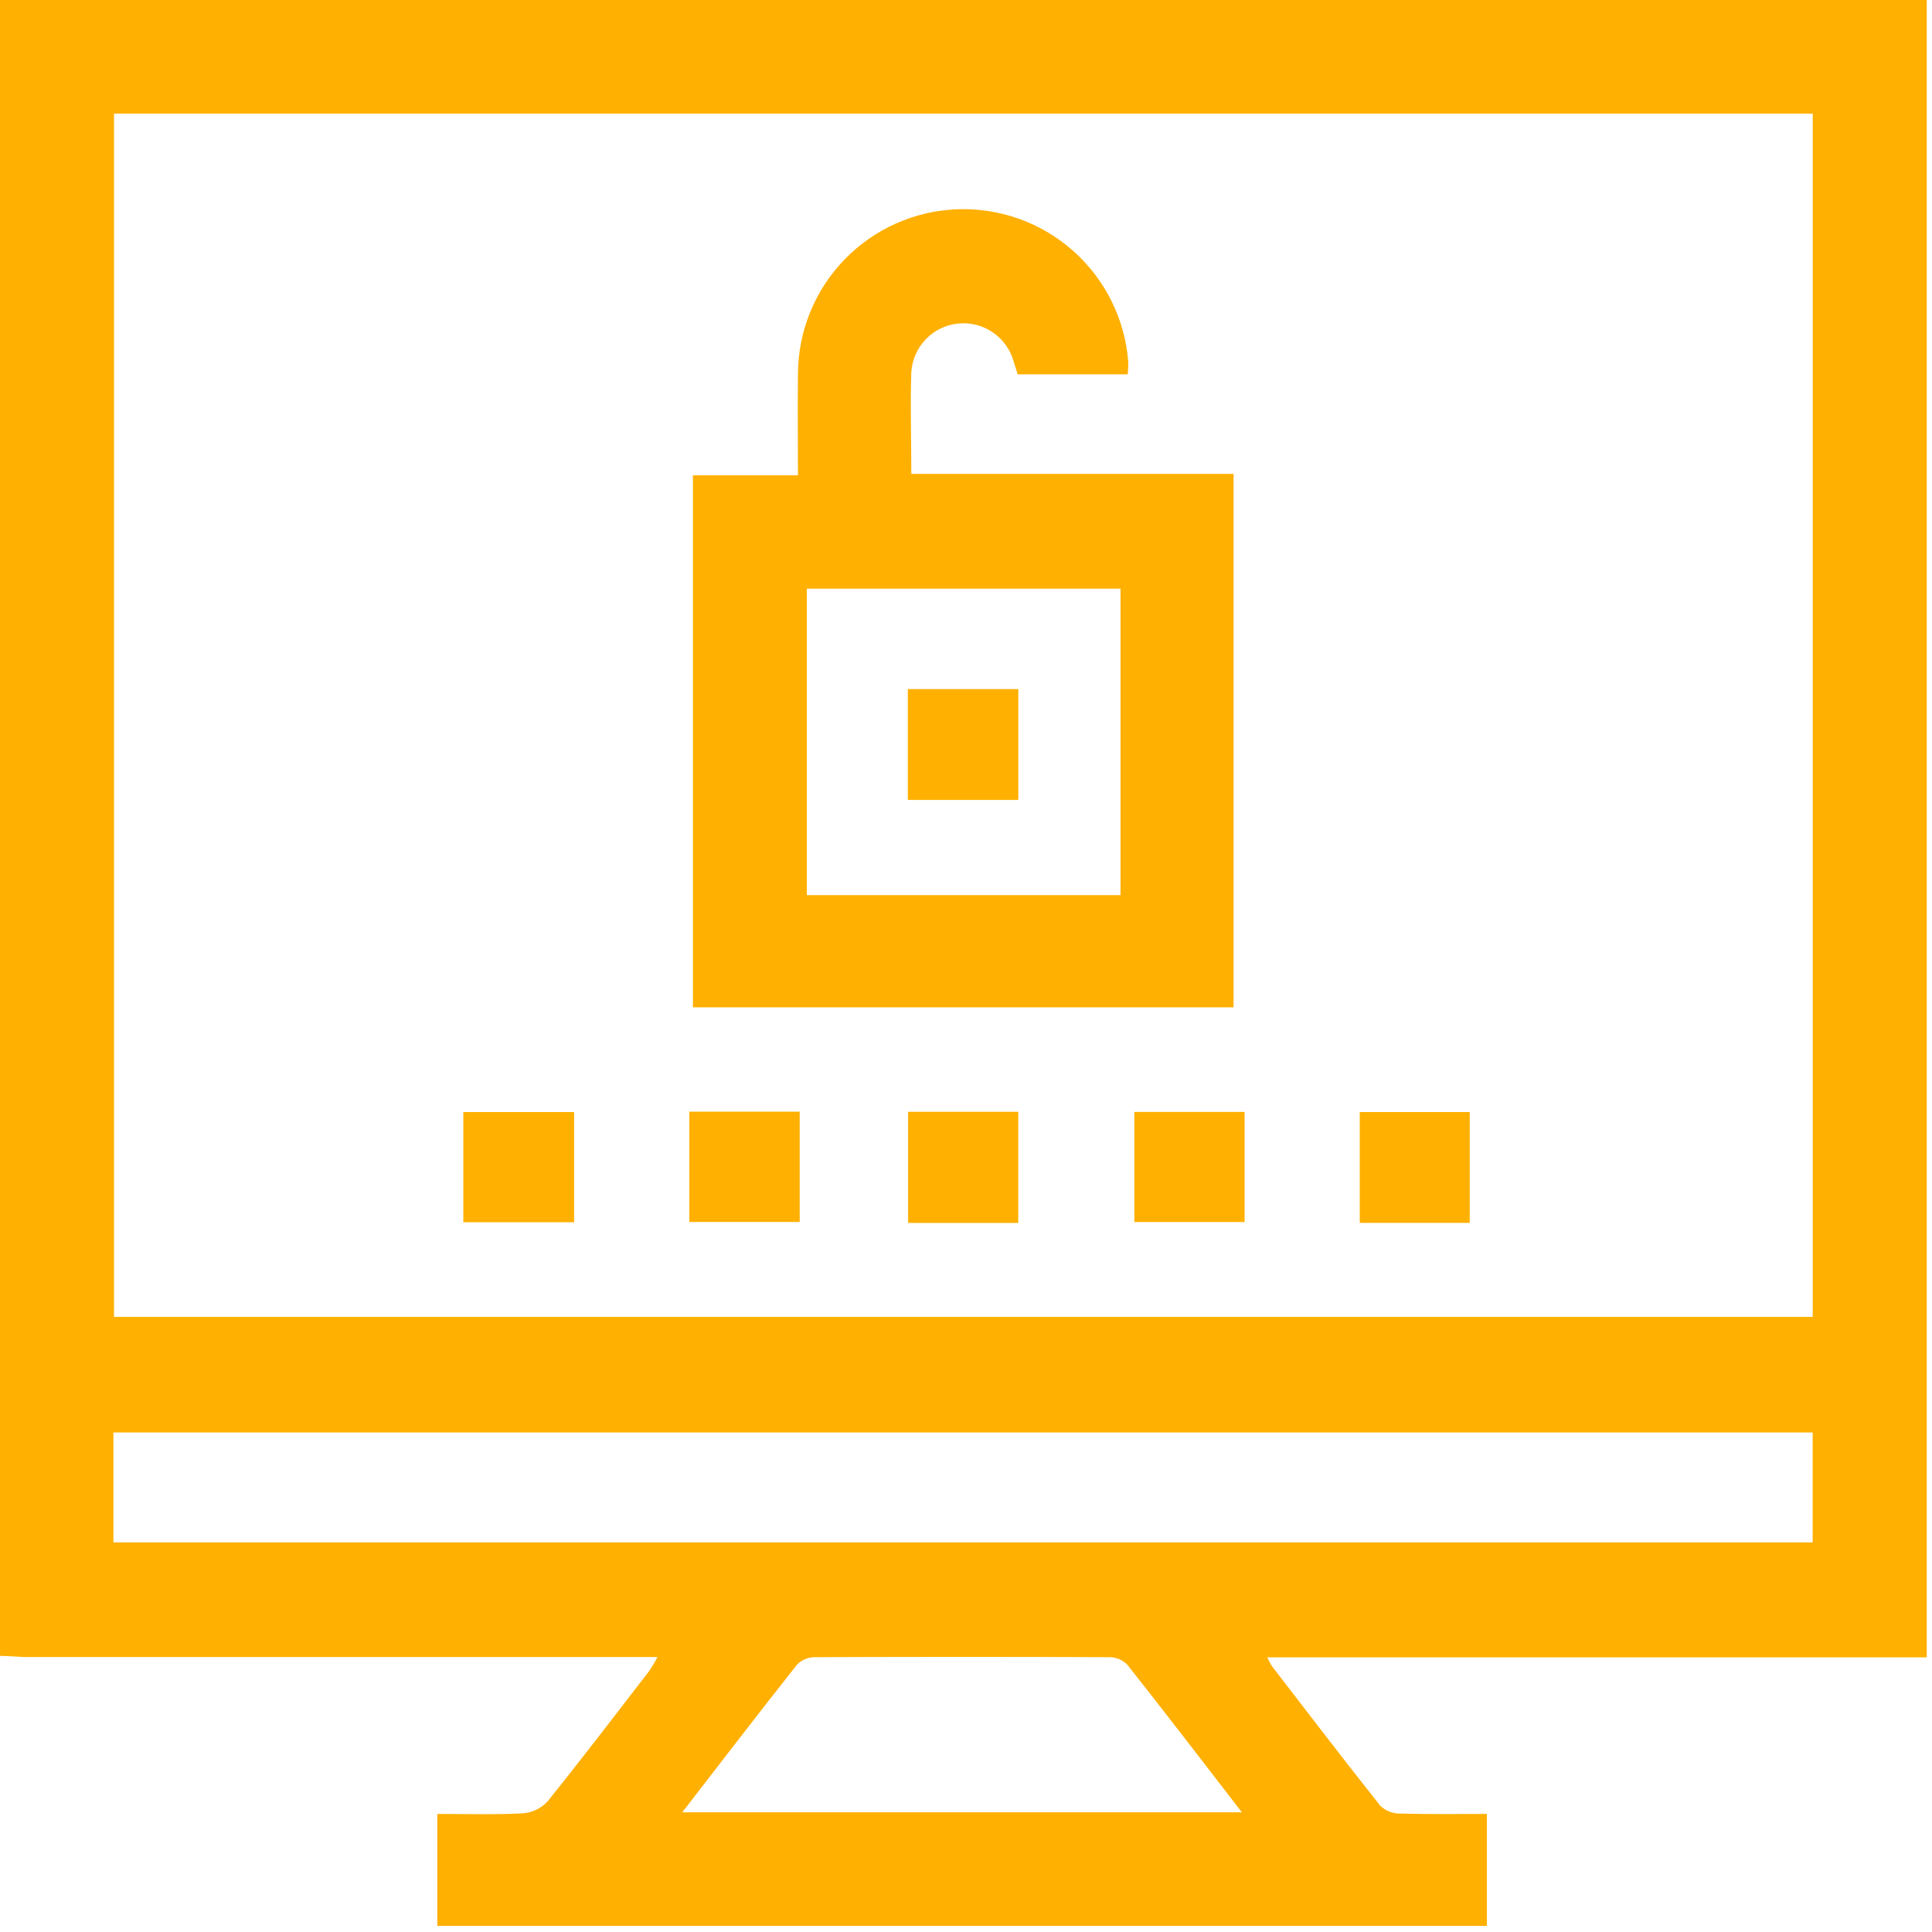
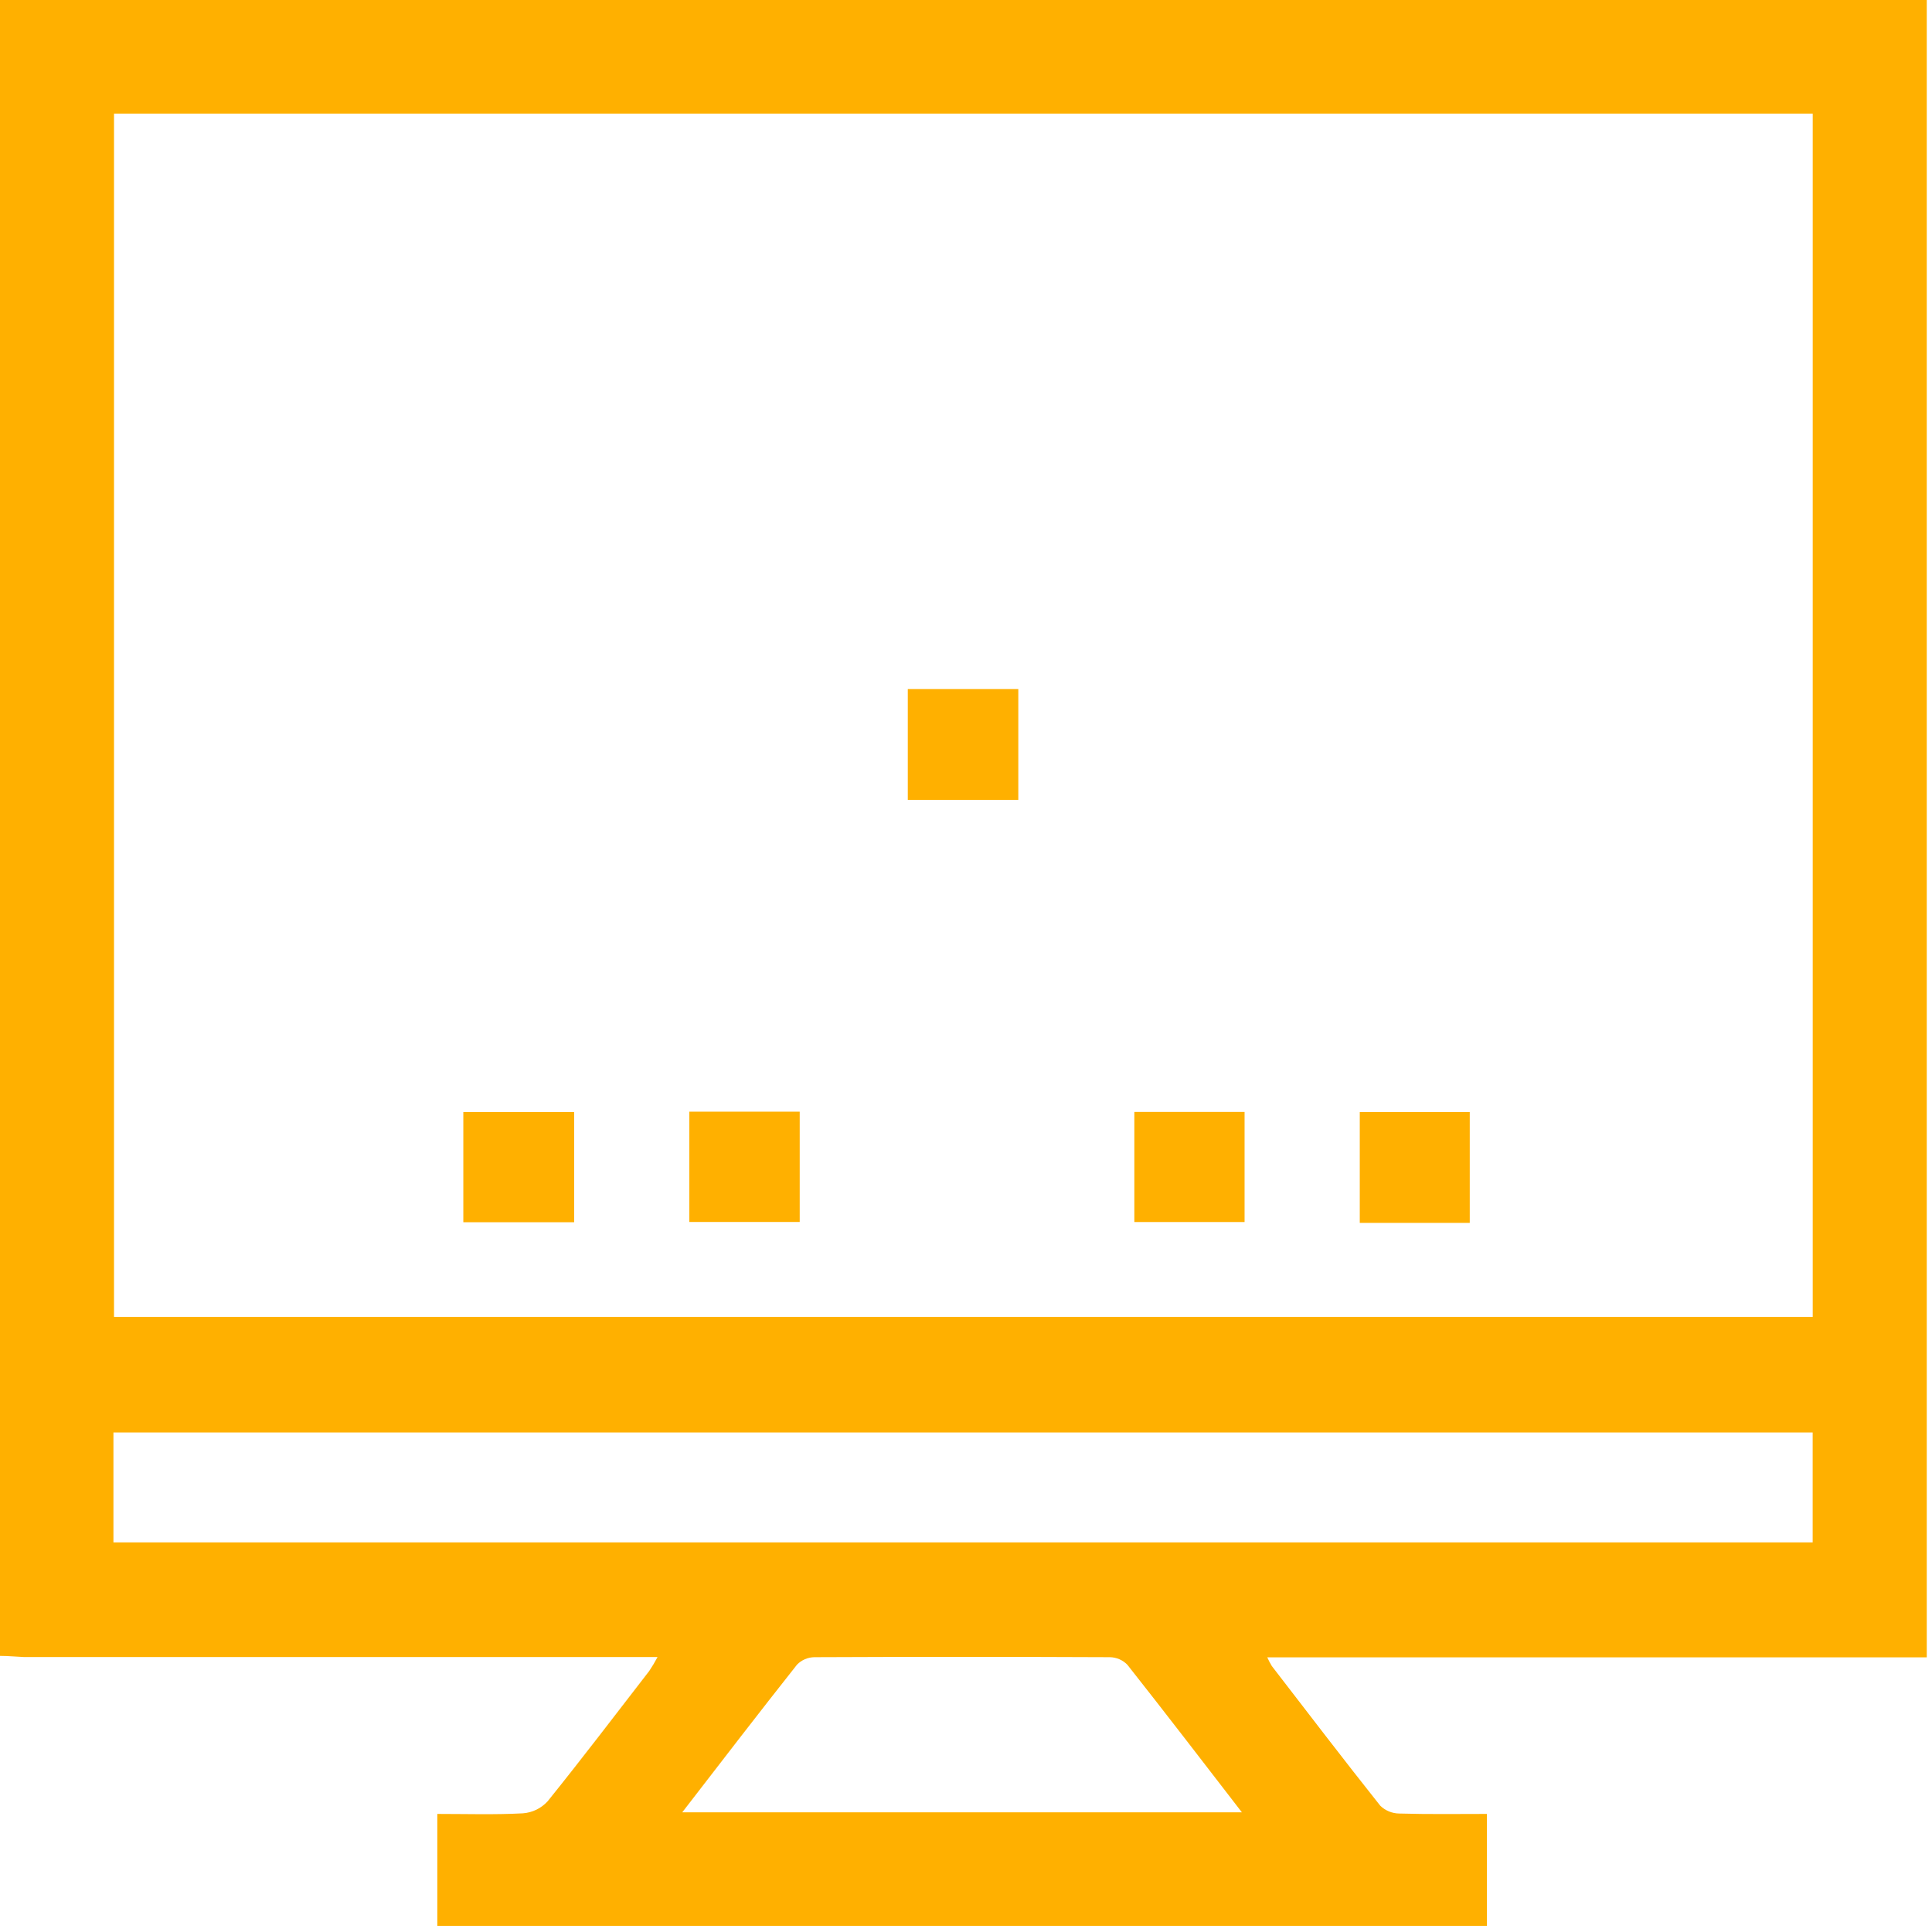
<svg xmlns="http://www.w3.org/2000/svg" width="136" height="136" viewBox="0 0 136 136" fill="none">
  <path d="M0 116.564V0.001H135.631V116.665H89.207C89.3 116.877 89.408 117.082 89.529 117.28C92.062 120.565 94.577 123.86 97.16 127.109C97.52 127.458 98 127.655 98.5 127.66C100.552 127.72 102.631 127.688 104.668 127.688V135.567H30.784V127.688C32.849 127.688 34.831 127.752 36.804 127.646C37.472 127.598 38.096 127.296 38.548 126.802C40.985 123.778 43.335 120.685 45.703 117.624C45.914 117.308 46.109 116.982 46.286 116.646H1.716C1.143 116.623 0.574 116.564 0 116.564ZM8.026 7.999V92.7H127.604V7.999H8.026ZM7.985 108.574H127.6V100.837H7.985V108.574ZM48.025 127.577H87.422C84.669 124.012 82.039 120.579 79.359 117.188C79.036 116.855 78.594 116.663 78.129 116.655C71.194 116.625 64.261 116.625 57.332 116.655C57.103 116.658 56.877 116.705 56.667 116.795C56.457 116.885 56.266 117.015 56.106 117.179C53.426 120.565 50.792 123.993 48.025 127.577Z" fill="#FFB000" />
-   <path d="M48.778 70.907V33.46H56.171C56.171 30.991 56.143 28.669 56.171 26.347C56.176 23.335 57.347 20.443 59.439 18.277C61.531 16.112 64.381 14.841 67.391 14.731C70.4 14.622 73.334 15.683 75.578 17.691C77.822 19.7 79.2 22.499 79.424 25.502C79.426 25.786 79.413 26.069 79.382 26.351H71.636C71.539 26.044 71.448 25.718 71.338 25.392C71.094 24.564 70.567 23.848 69.848 23.37C69.129 22.892 68.265 22.682 67.407 22.778C66.549 22.874 65.753 23.269 65.157 23.894C64.562 24.519 64.205 25.334 64.151 26.195C64.068 28.526 64.151 30.862 64.151 33.359H86.835V70.907H48.778ZM78.877 41.44H56.795V63.009H78.877V41.44Z" fill="#FFB000" />
  <path d="M32.615 86.037V78.281H40.416V86.037H32.615Z" fill="#FFB000" />
  <path d="M48.525 78.254H56.294V86.019H48.525V78.254Z" fill="#FFB000" />
-   <path d="M71.677 86.087H63.926V78.263H71.677V86.087Z" fill="#FFB000" />
  <path d="M87.61 78.272V86.023H79.85V78.272H87.61Z" fill="#FFB000" />
  <path d="M103.461 86.083H95.719V78.281H103.461V86.083Z" fill="#FFB000" />
  <path d="M63.903 56.309V48.507H71.682V56.309H63.903Z" fill="#FFB000" />
</svg>